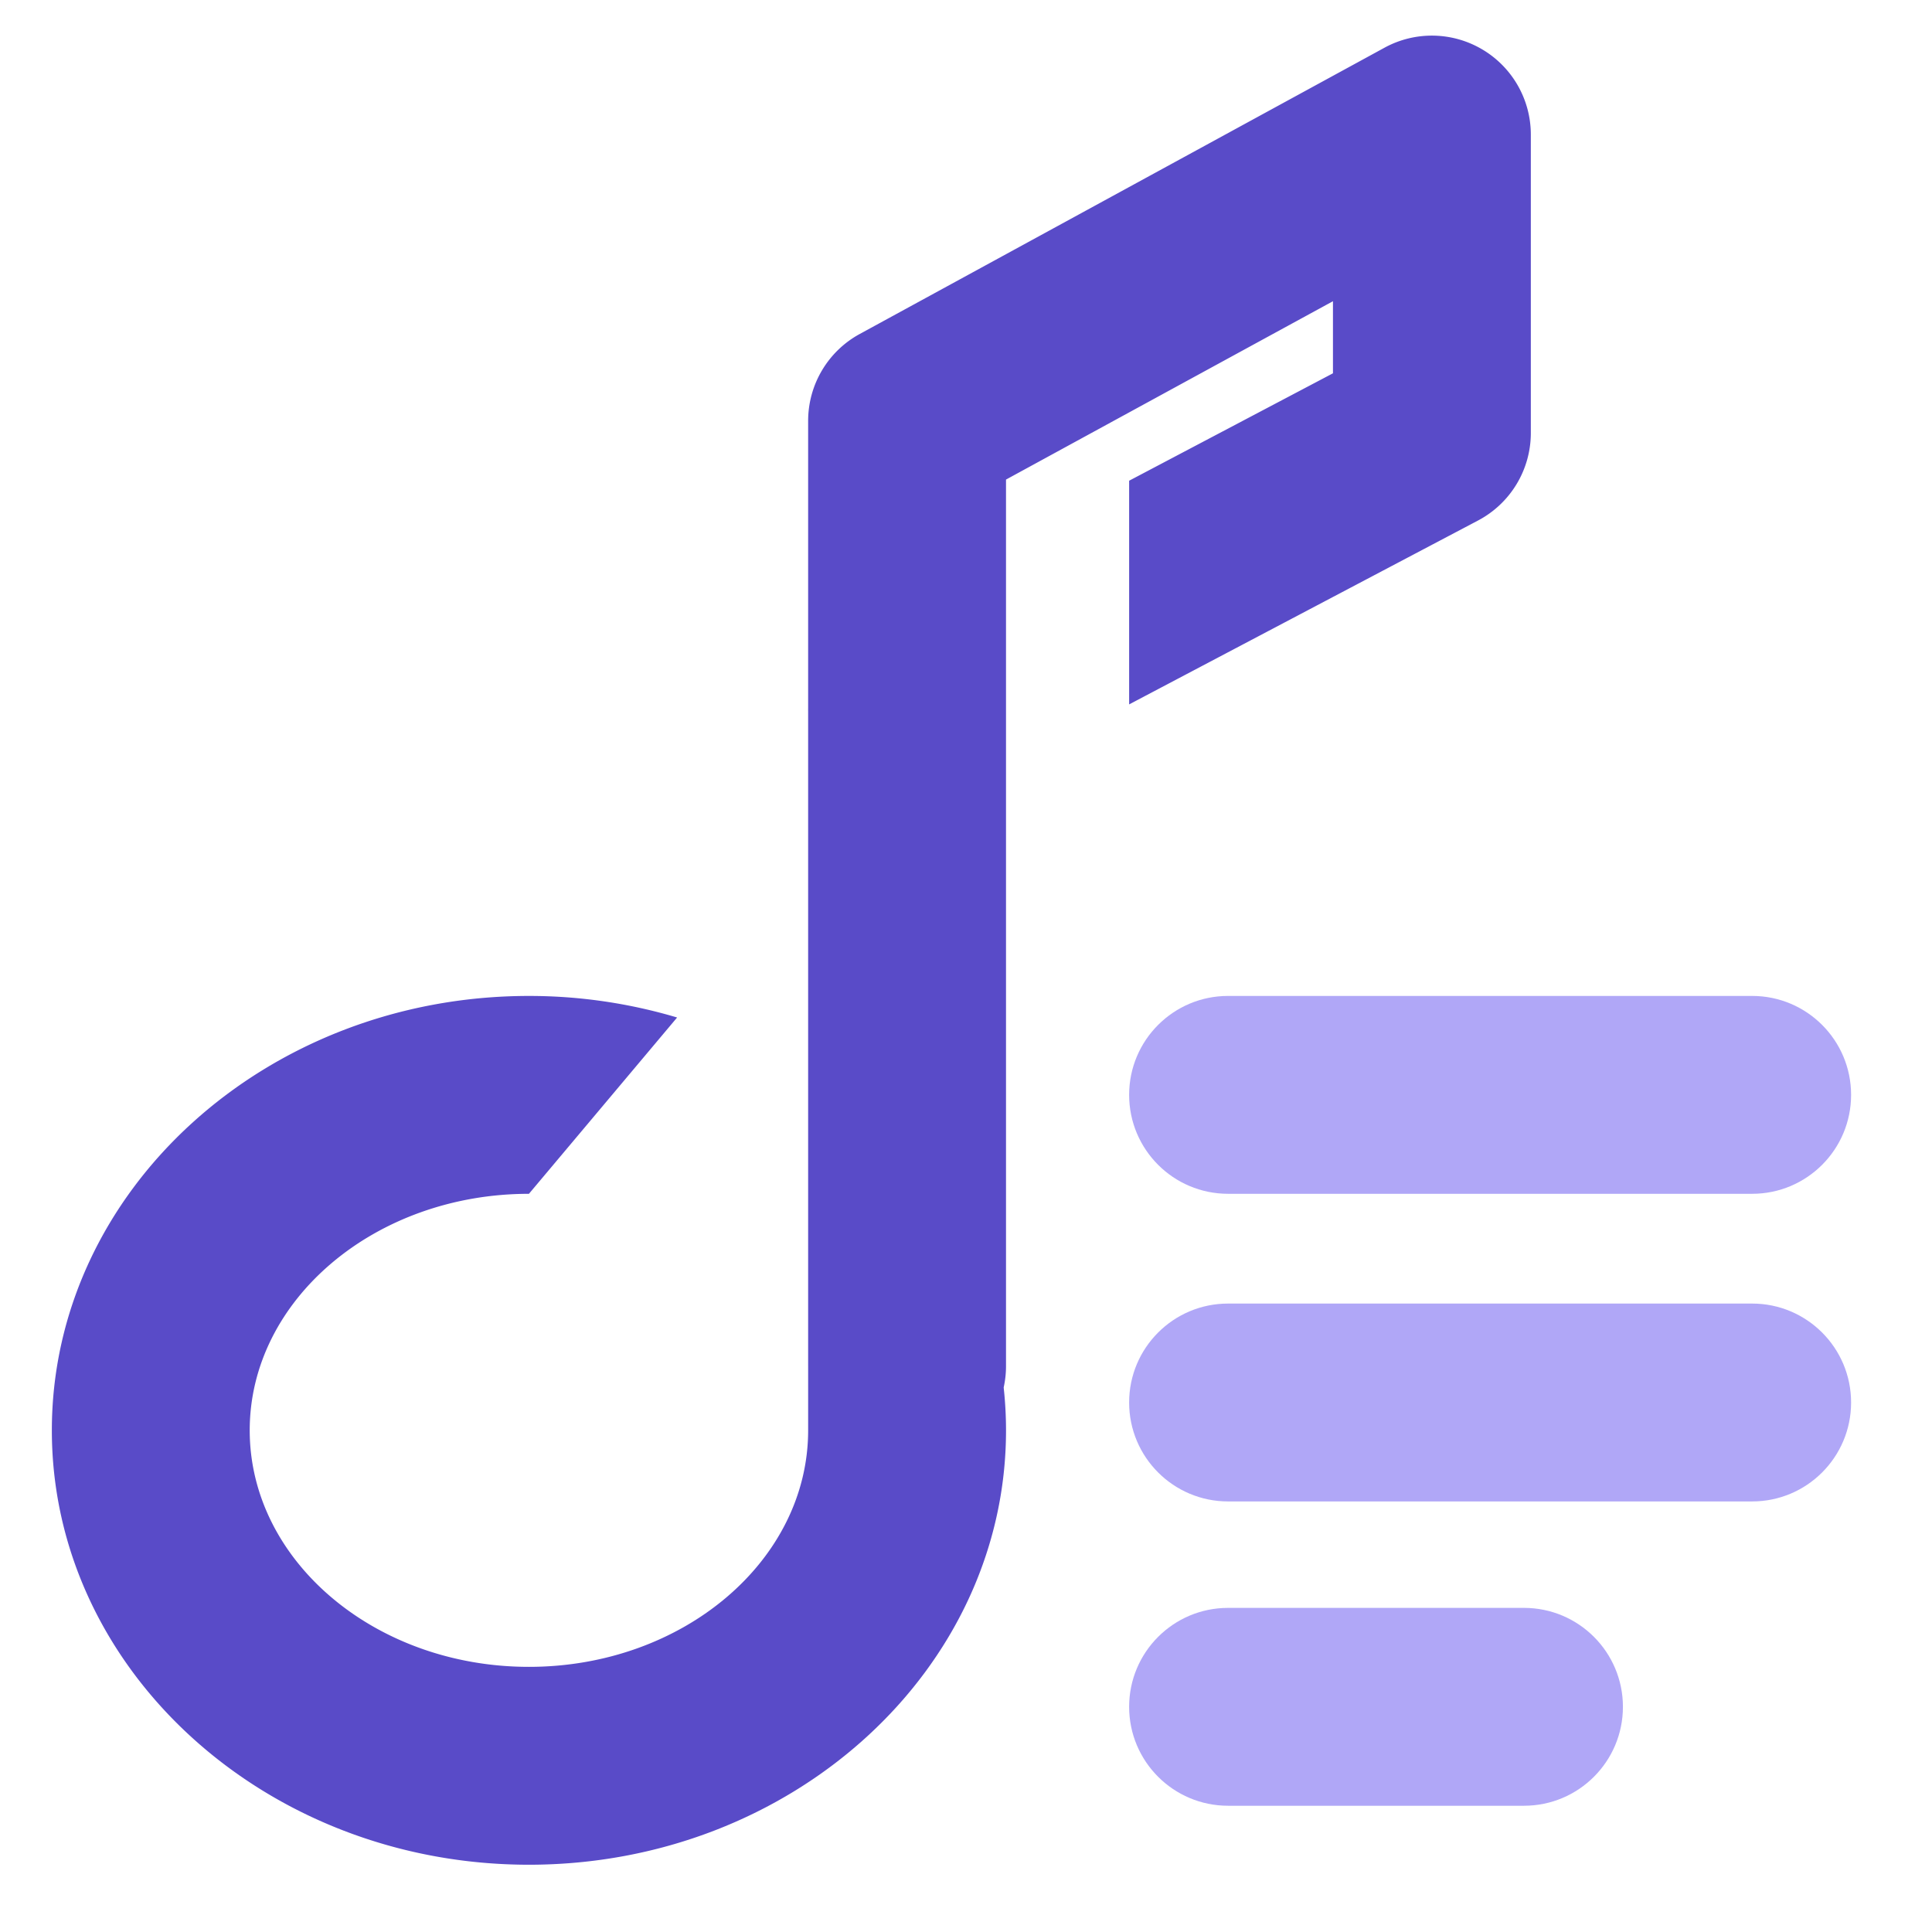
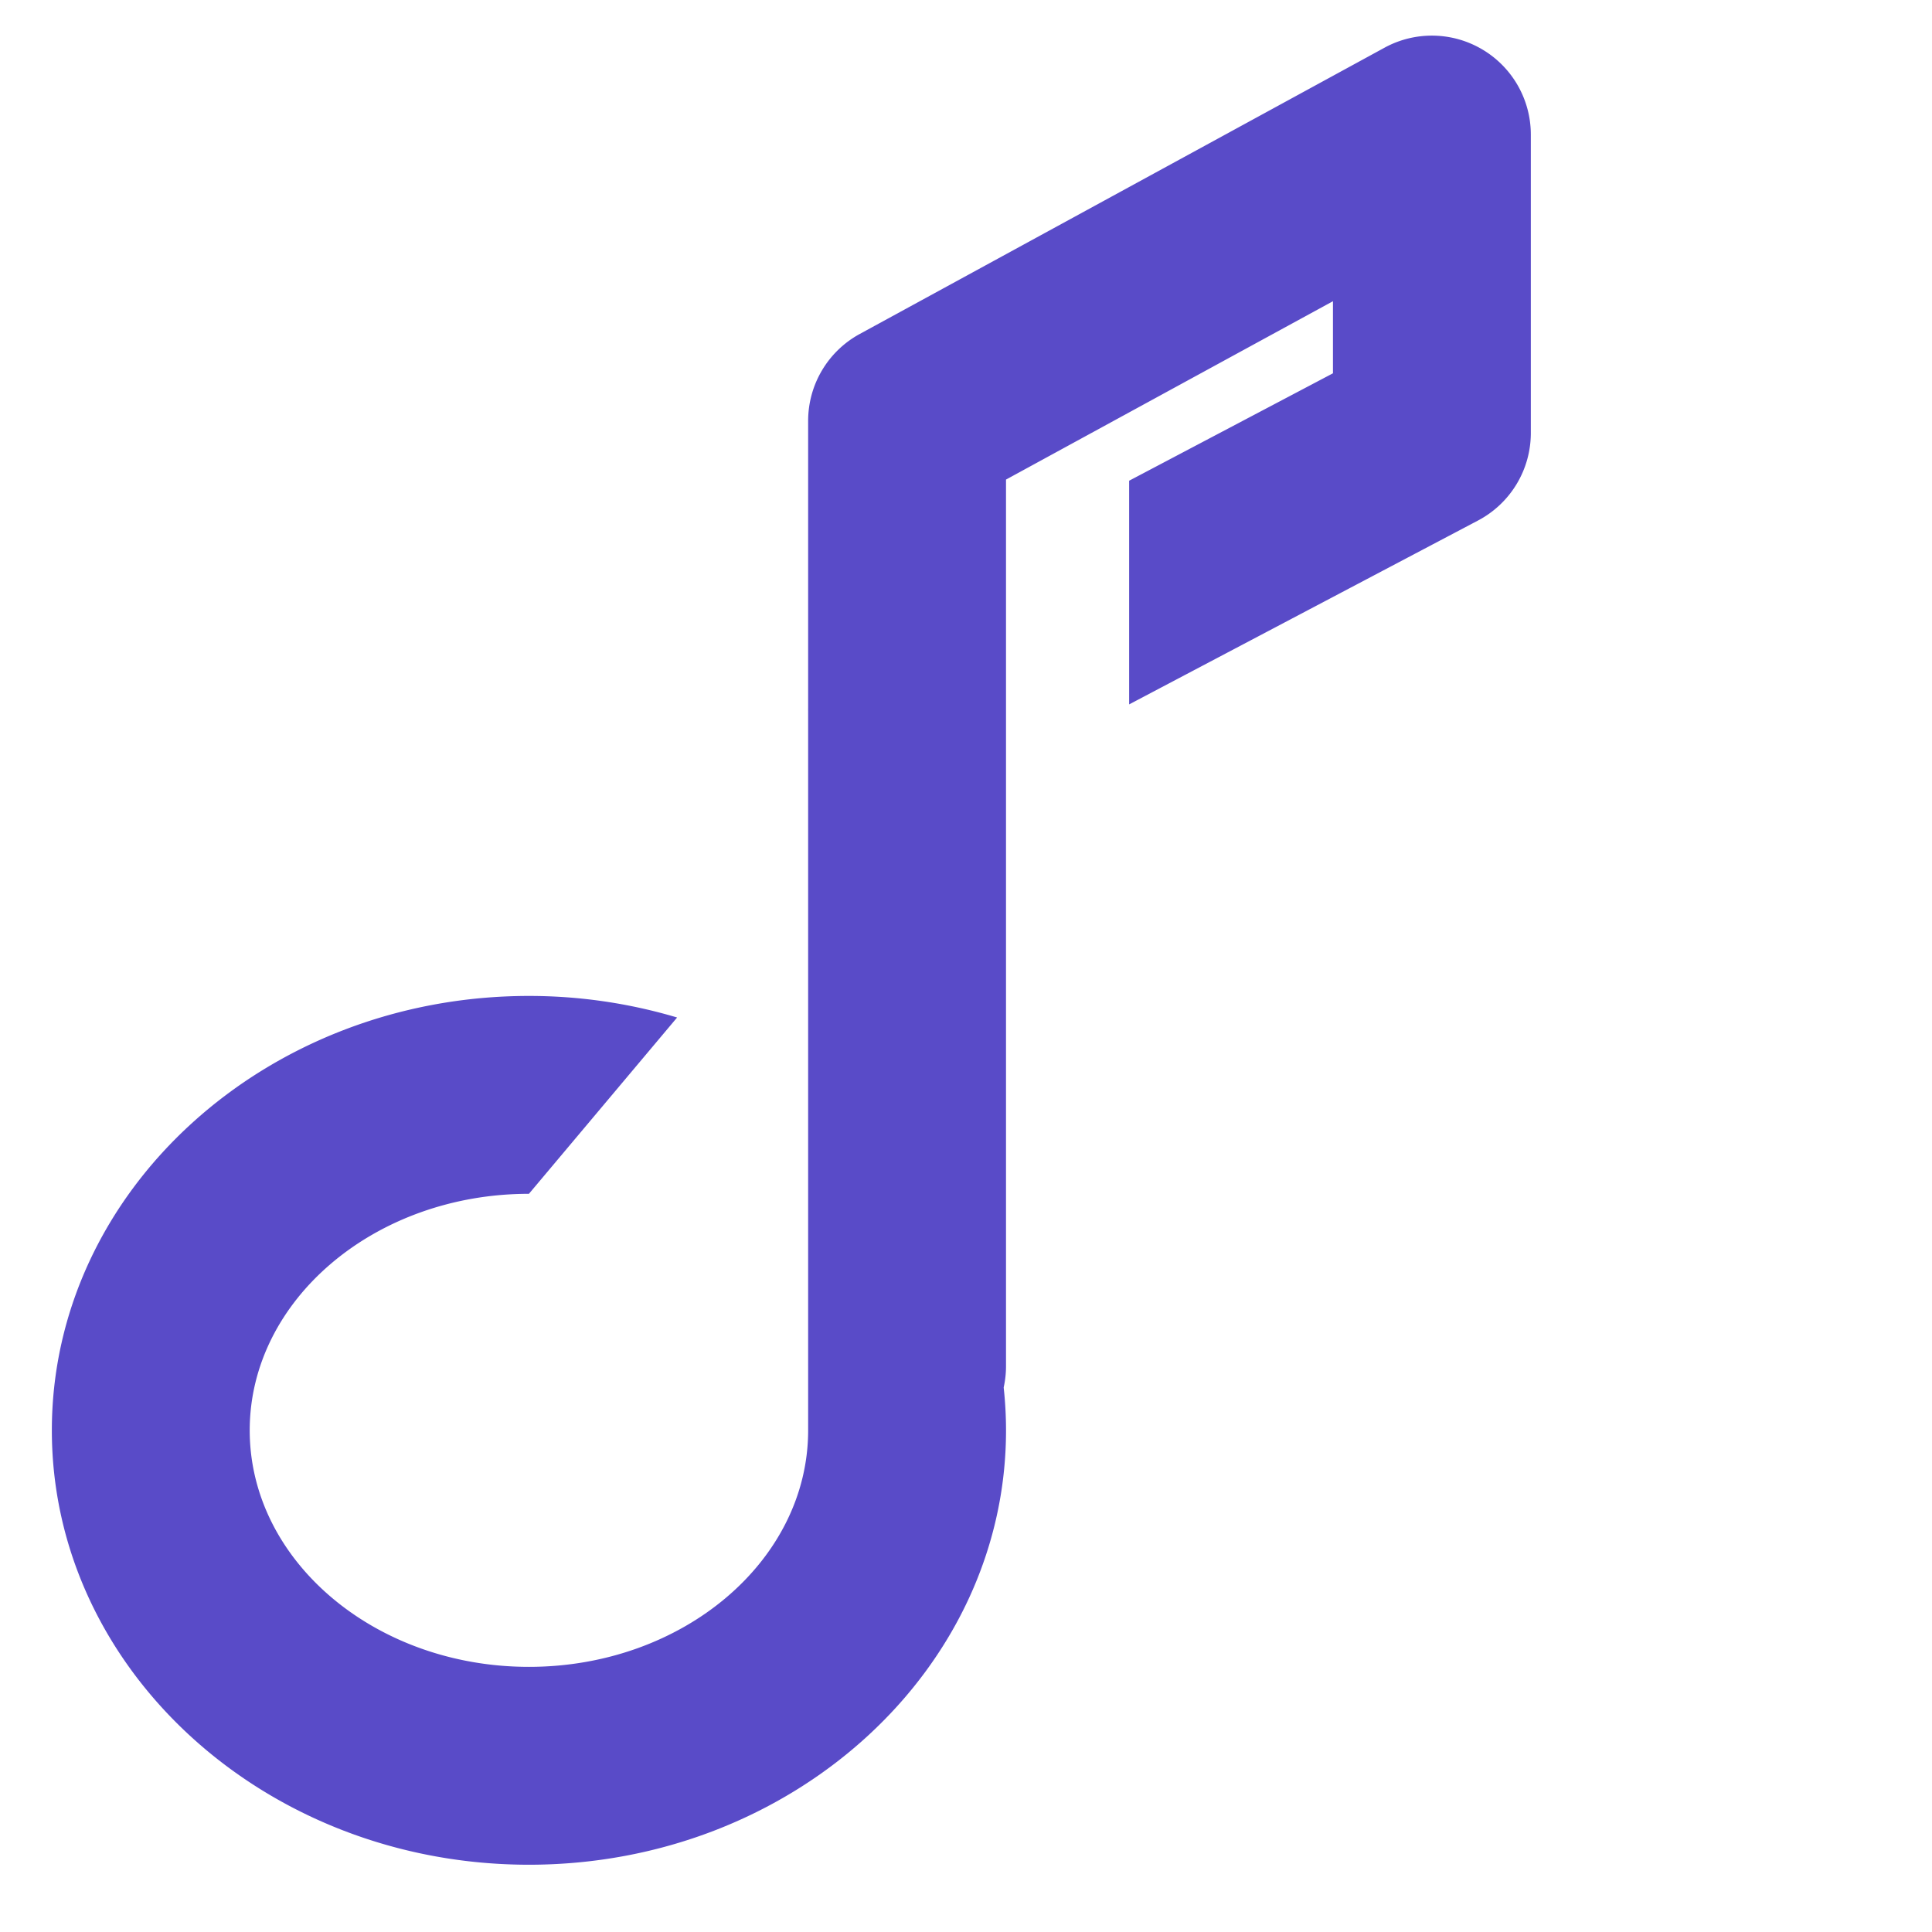
<svg xmlns="http://www.w3.org/2000/svg" t="1648209067049" class="icon" viewBox="0 0 1024 1024" version="1.1" p-id="38656" width="40px" height="40px" style="background-color: #fff;">
-   <path d="M928.682 632.74h-277.782c-28.958 0-52.437-23.479-52.437-52.437s23.479-52.437 52.437-52.437h277.782c28.958 0 52.437 23.479 52.437 52.437s-23.479 52.437-52.437 52.437zM928.682 795.79h-277.782c-28.958 0-52.437-23.479-52.437-52.437s23.479-52.437 52.437-52.437h277.782c28.958 0 52.437 23.479 52.437 52.437s-23.479 52.437-52.437 52.437zM807.745 957.086h-156.846c-28.958 0-52.437-23.479-52.437-52.437s23.479-52.437 52.437-52.437H807.745c28.958 0 52.437 23.479 52.437 52.437s-23.479 52.437-52.437 52.437z" fill="#B0A7F7" p-id="38657" />
  <path d="M358.884 539.297a274.502 274.502 0 0 0-78.538-11.427c-139.428 0-252.864 103.284-252.864 230.237s113.436 230.237 252.864 230.237c139.432 0 252.868-103.284 252.868-230.237 0-7.668-0.436-15.245-1.242-22.72 0.789-3.616 1.233-7.366 1.233-11.222V254.186l173.29-94.534v38.204l-108.029 56.934v118.55l184.914-97.457a52.429 52.429 0 0 0 27.989-46.388V71.314a52.441 52.441 0 0 0-77.548-46.031L455.657 177.028a52.437 52.437 0 0 0-27.326 46.031v152.034a58.268 58.268 0 0 0 0 2.097v346.974l0.004 0.084v33.858c0 69.125-66.39 125.362-147.99 125.362-81.601 0-147.99-56.238-147.99-125.362s66.39-125.362 147.99-125.362" fill="#594BC8" p-id="38658" />
</svg>